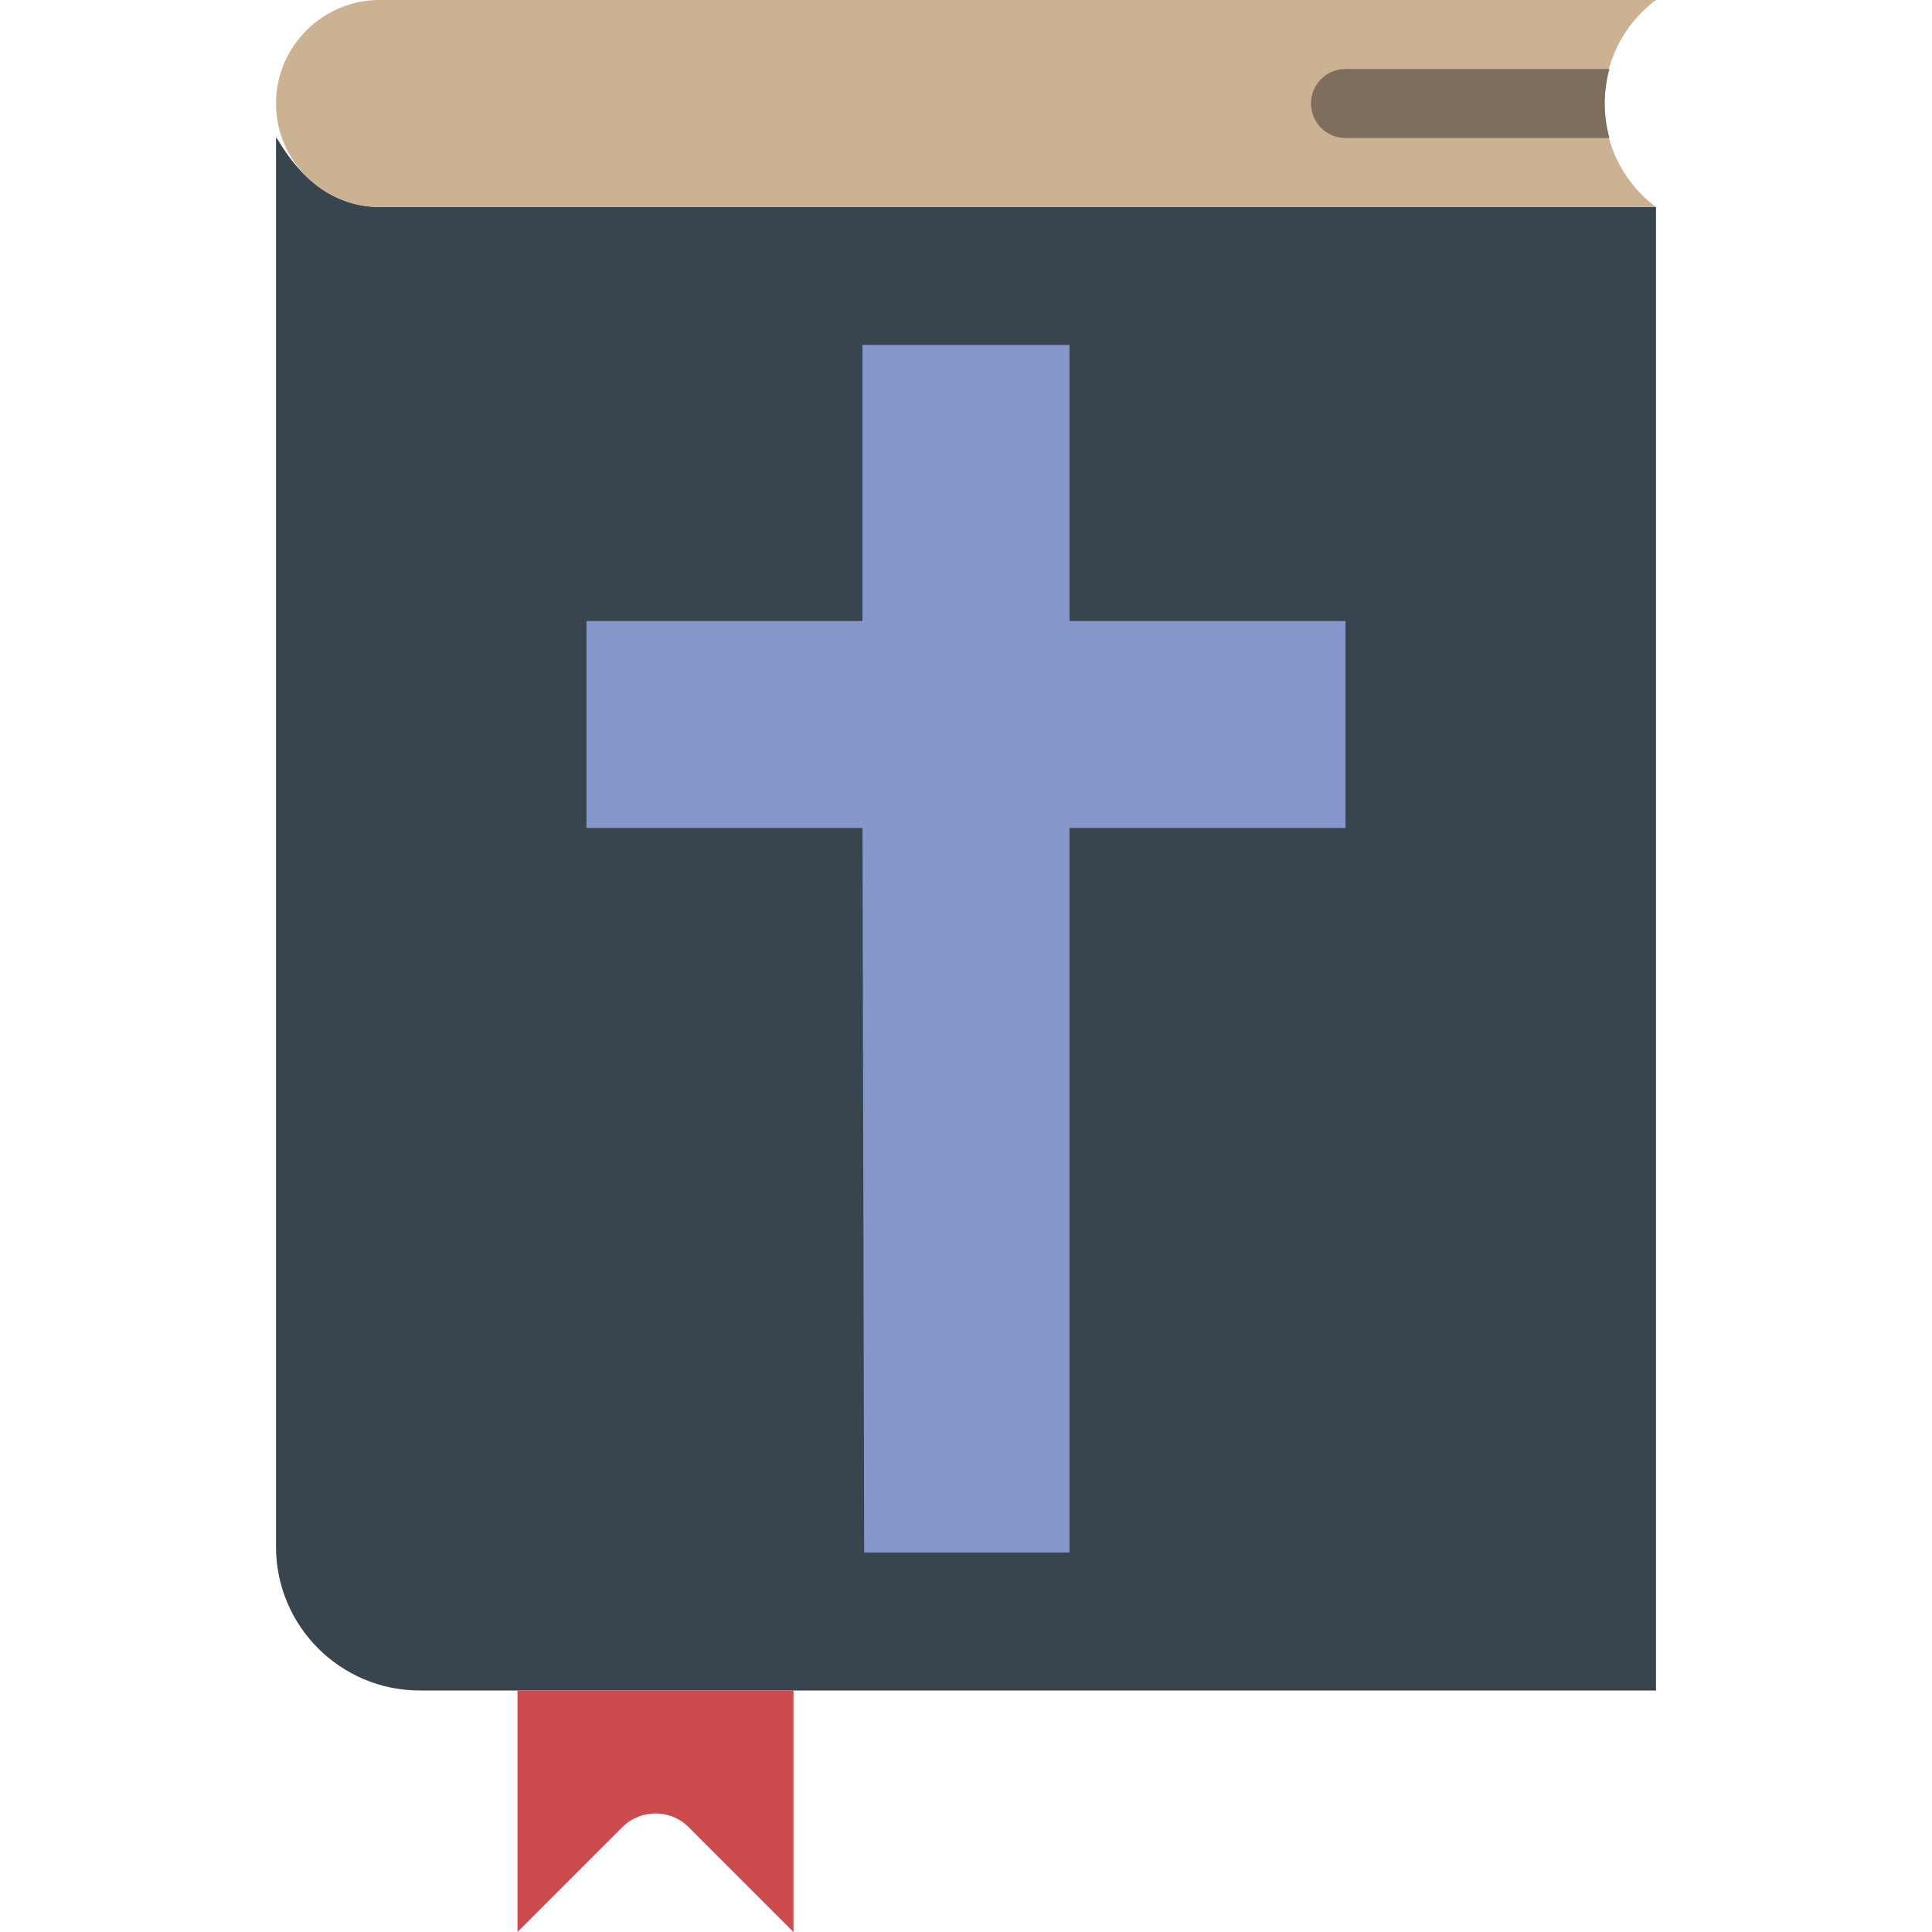
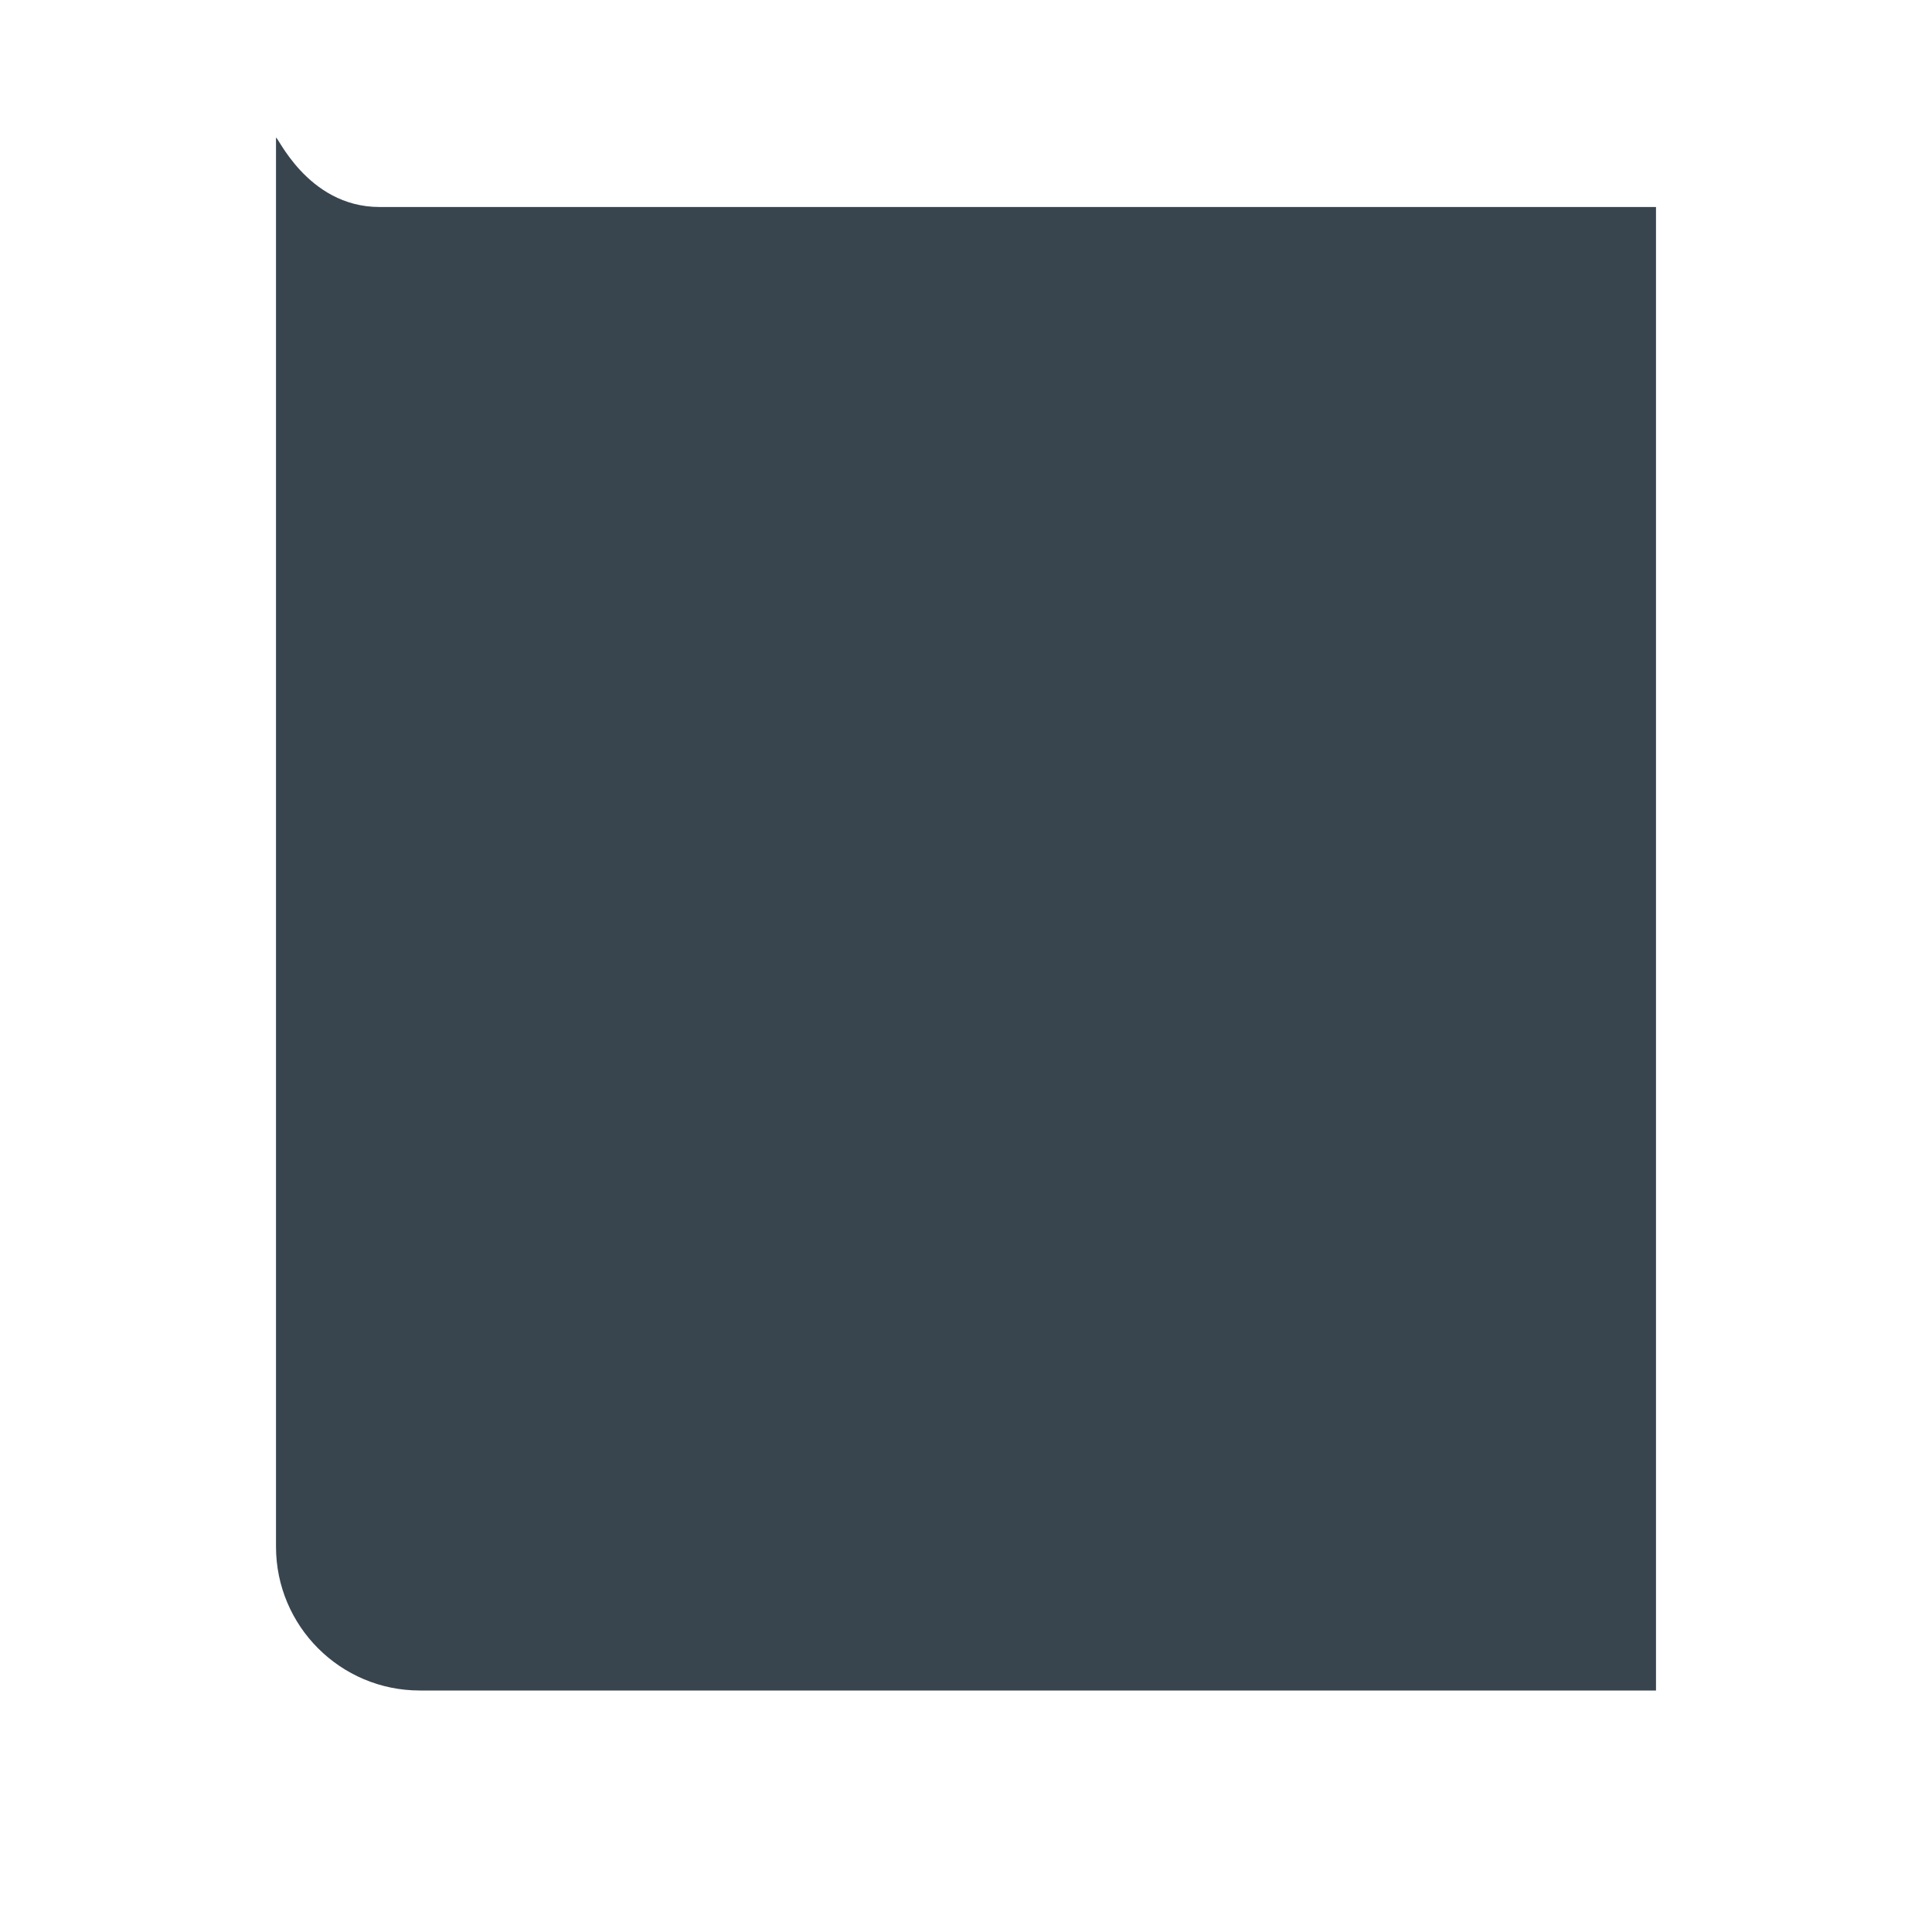
<svg xmlns="http://www.w3.org/2000/svg" version="1.1" id="Capa_1" x="0px" y="0px" viewBox="0 0 56 56" style="enable-background:new 0 0 56 56;" xml:space="preserve">
  <g>
    <path style="fill:#38454F;" d="M14,6h-3C8.875,6,8,3.828,8,4v40.831C8,47.133,9.867,49,12.169,49H14h34V6h-1H14z" />
  </g>
-   <polygon style="fill:#8697CB;" points="39,18 31,18 31,10 25,10 25,18 17,18 17,24 25,24 25.049,45 31,45 31,24 39,24 " />
-   <path style="fill:#CBB292;" d="M48,6H11C9.35,6,8,4.65,8,3v0c0-1.65,1.35-3,3-3l37,0l0,0C46,1.5,46,4.5,48,6L48,6z" />
-   <path style="fill:#CC4B4C;" d="M23,56l-3.038-3.038c-0.531-0.531-1.393-0.531-1.924,0L15,56v-7h8V56z" />
-   <path style="fill:#7F6E5D;" d="M46.651,2H39c-0.553,0-1,0.448-1,1s0.447,1,1,1h7.651C46.47,3.344,46.47,2.656,46.651,2z" />
  <g>
</g>
  <g>
</g>
  <g>
</g>
  <g>
</g>
  <g>
</g>
  <g>
</g>
  <g>
</g>
  <g>
</g>
  <g>
</g>
  <g>
</g>
  <g>
</g>
  <g>
</g>
  <g>
</g>
  <g>
</g>
  <g>
</g>
</svg>